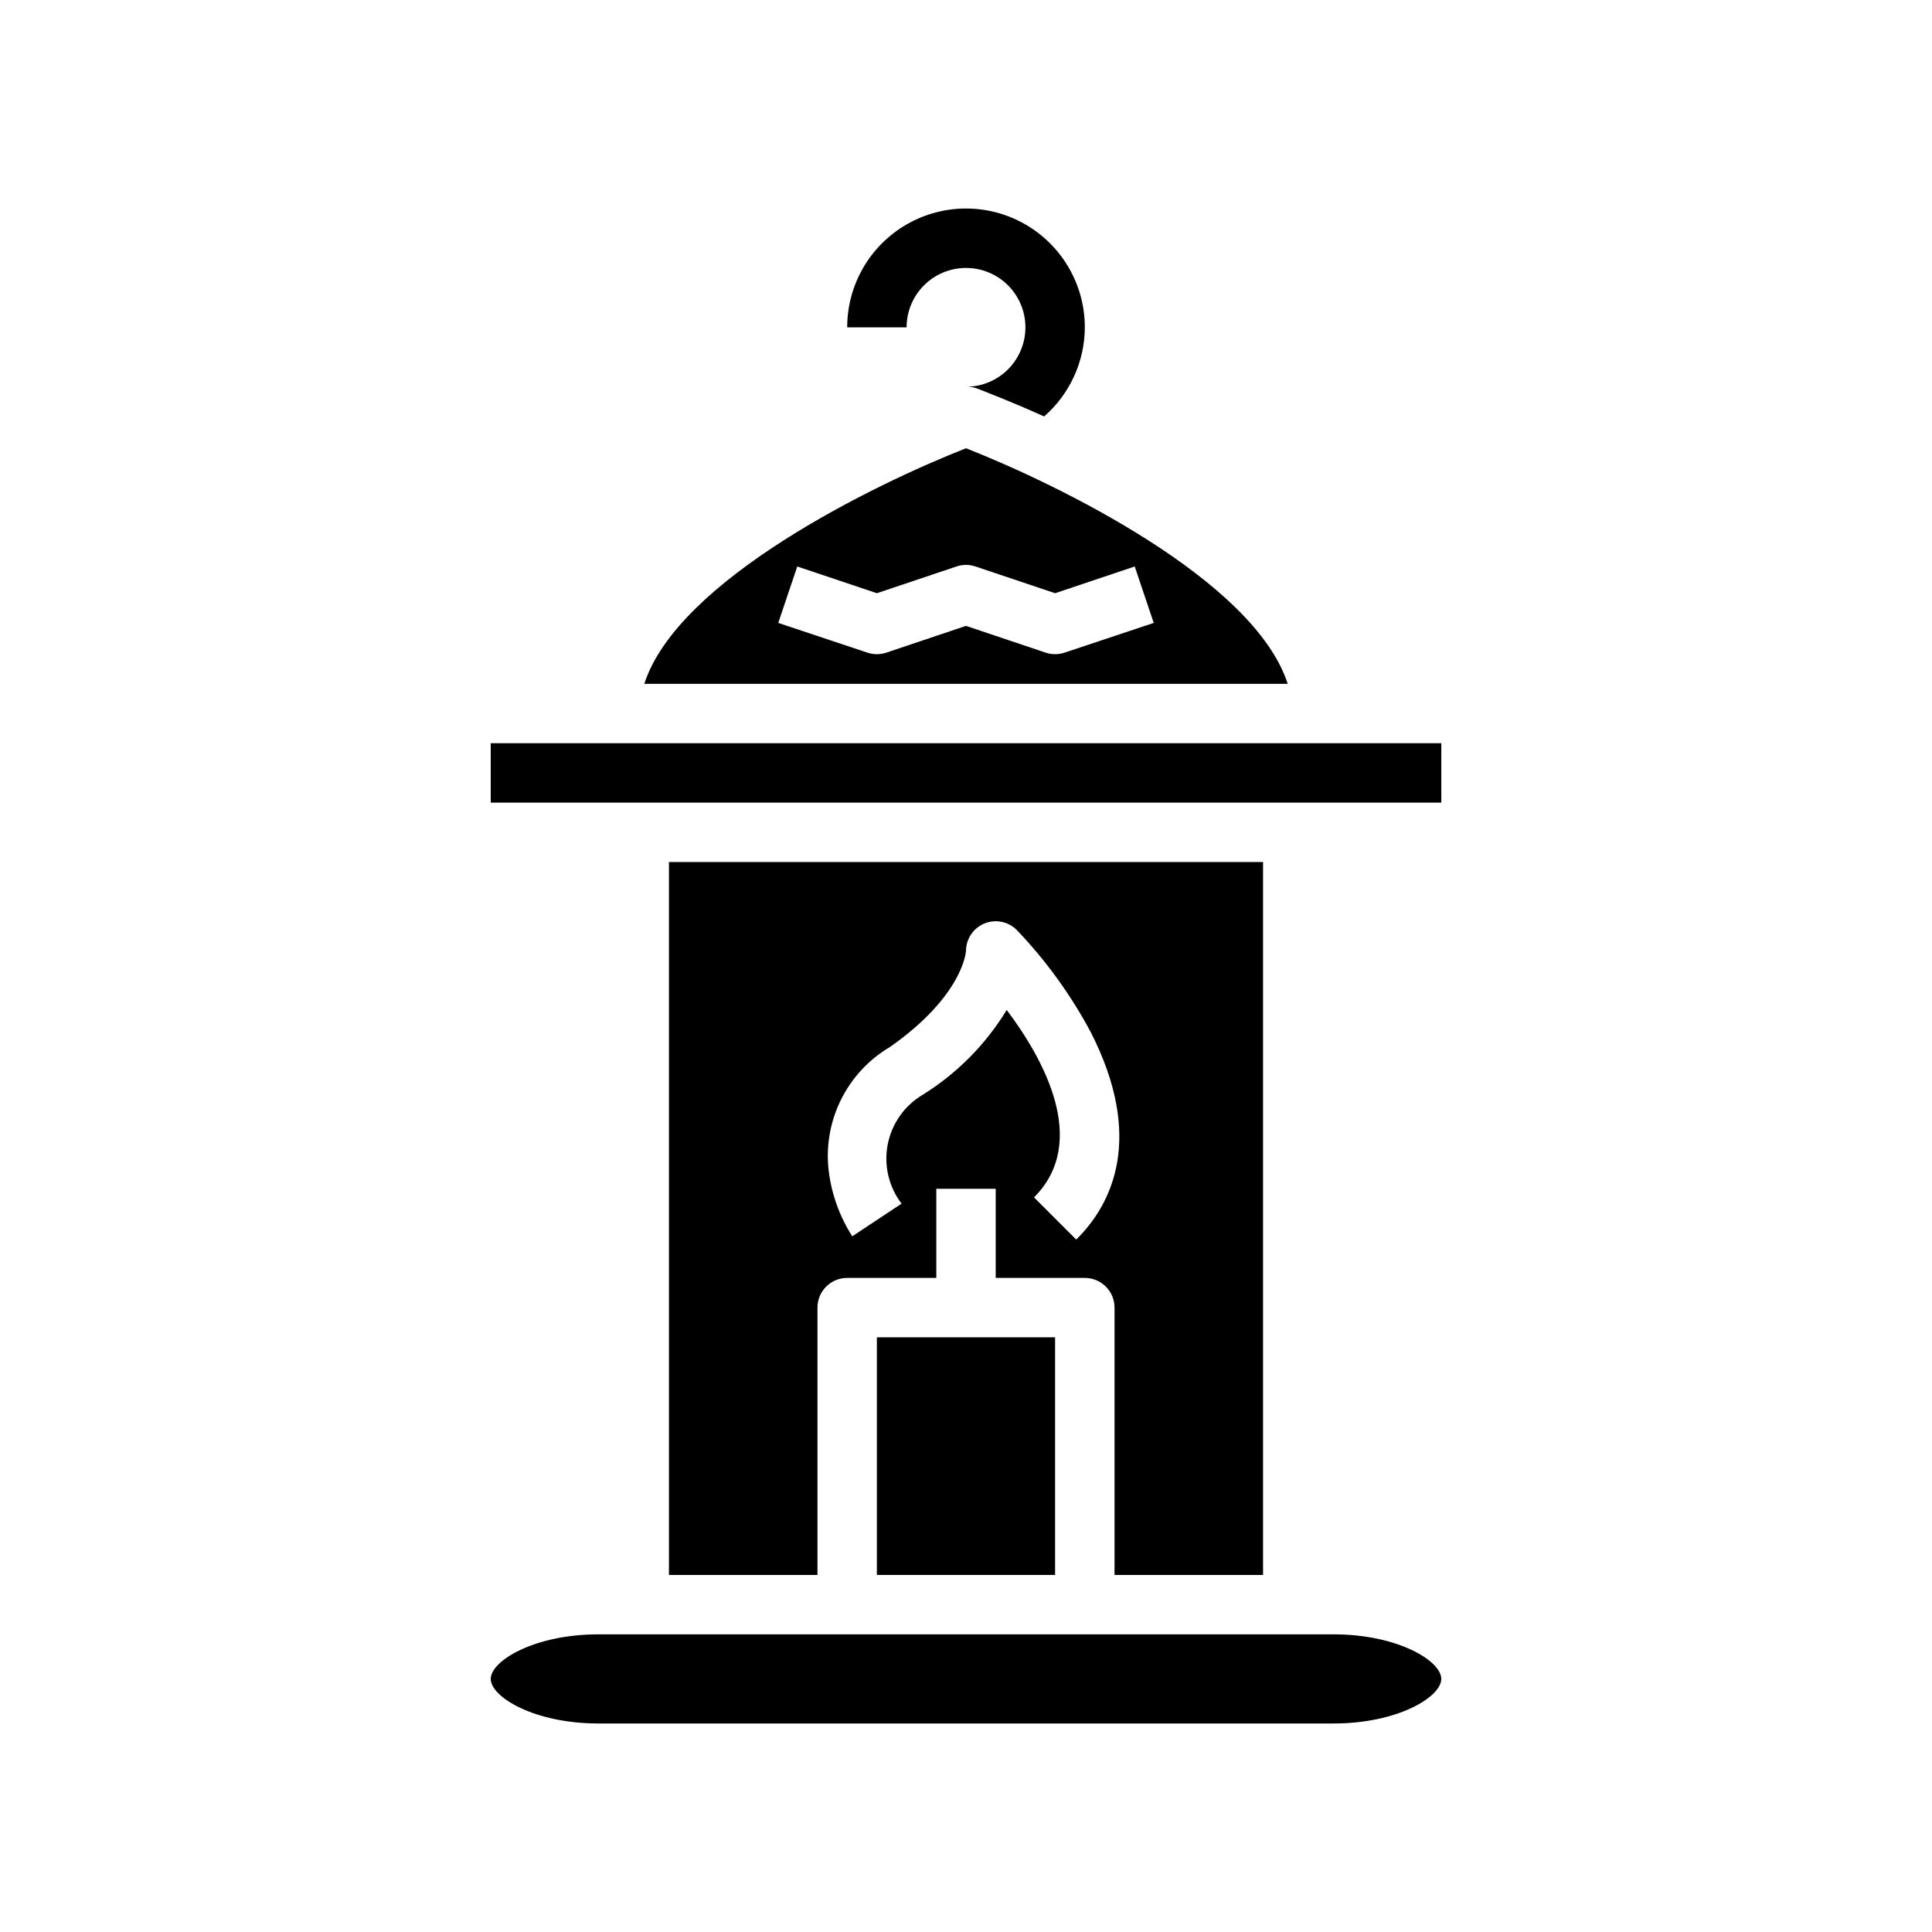
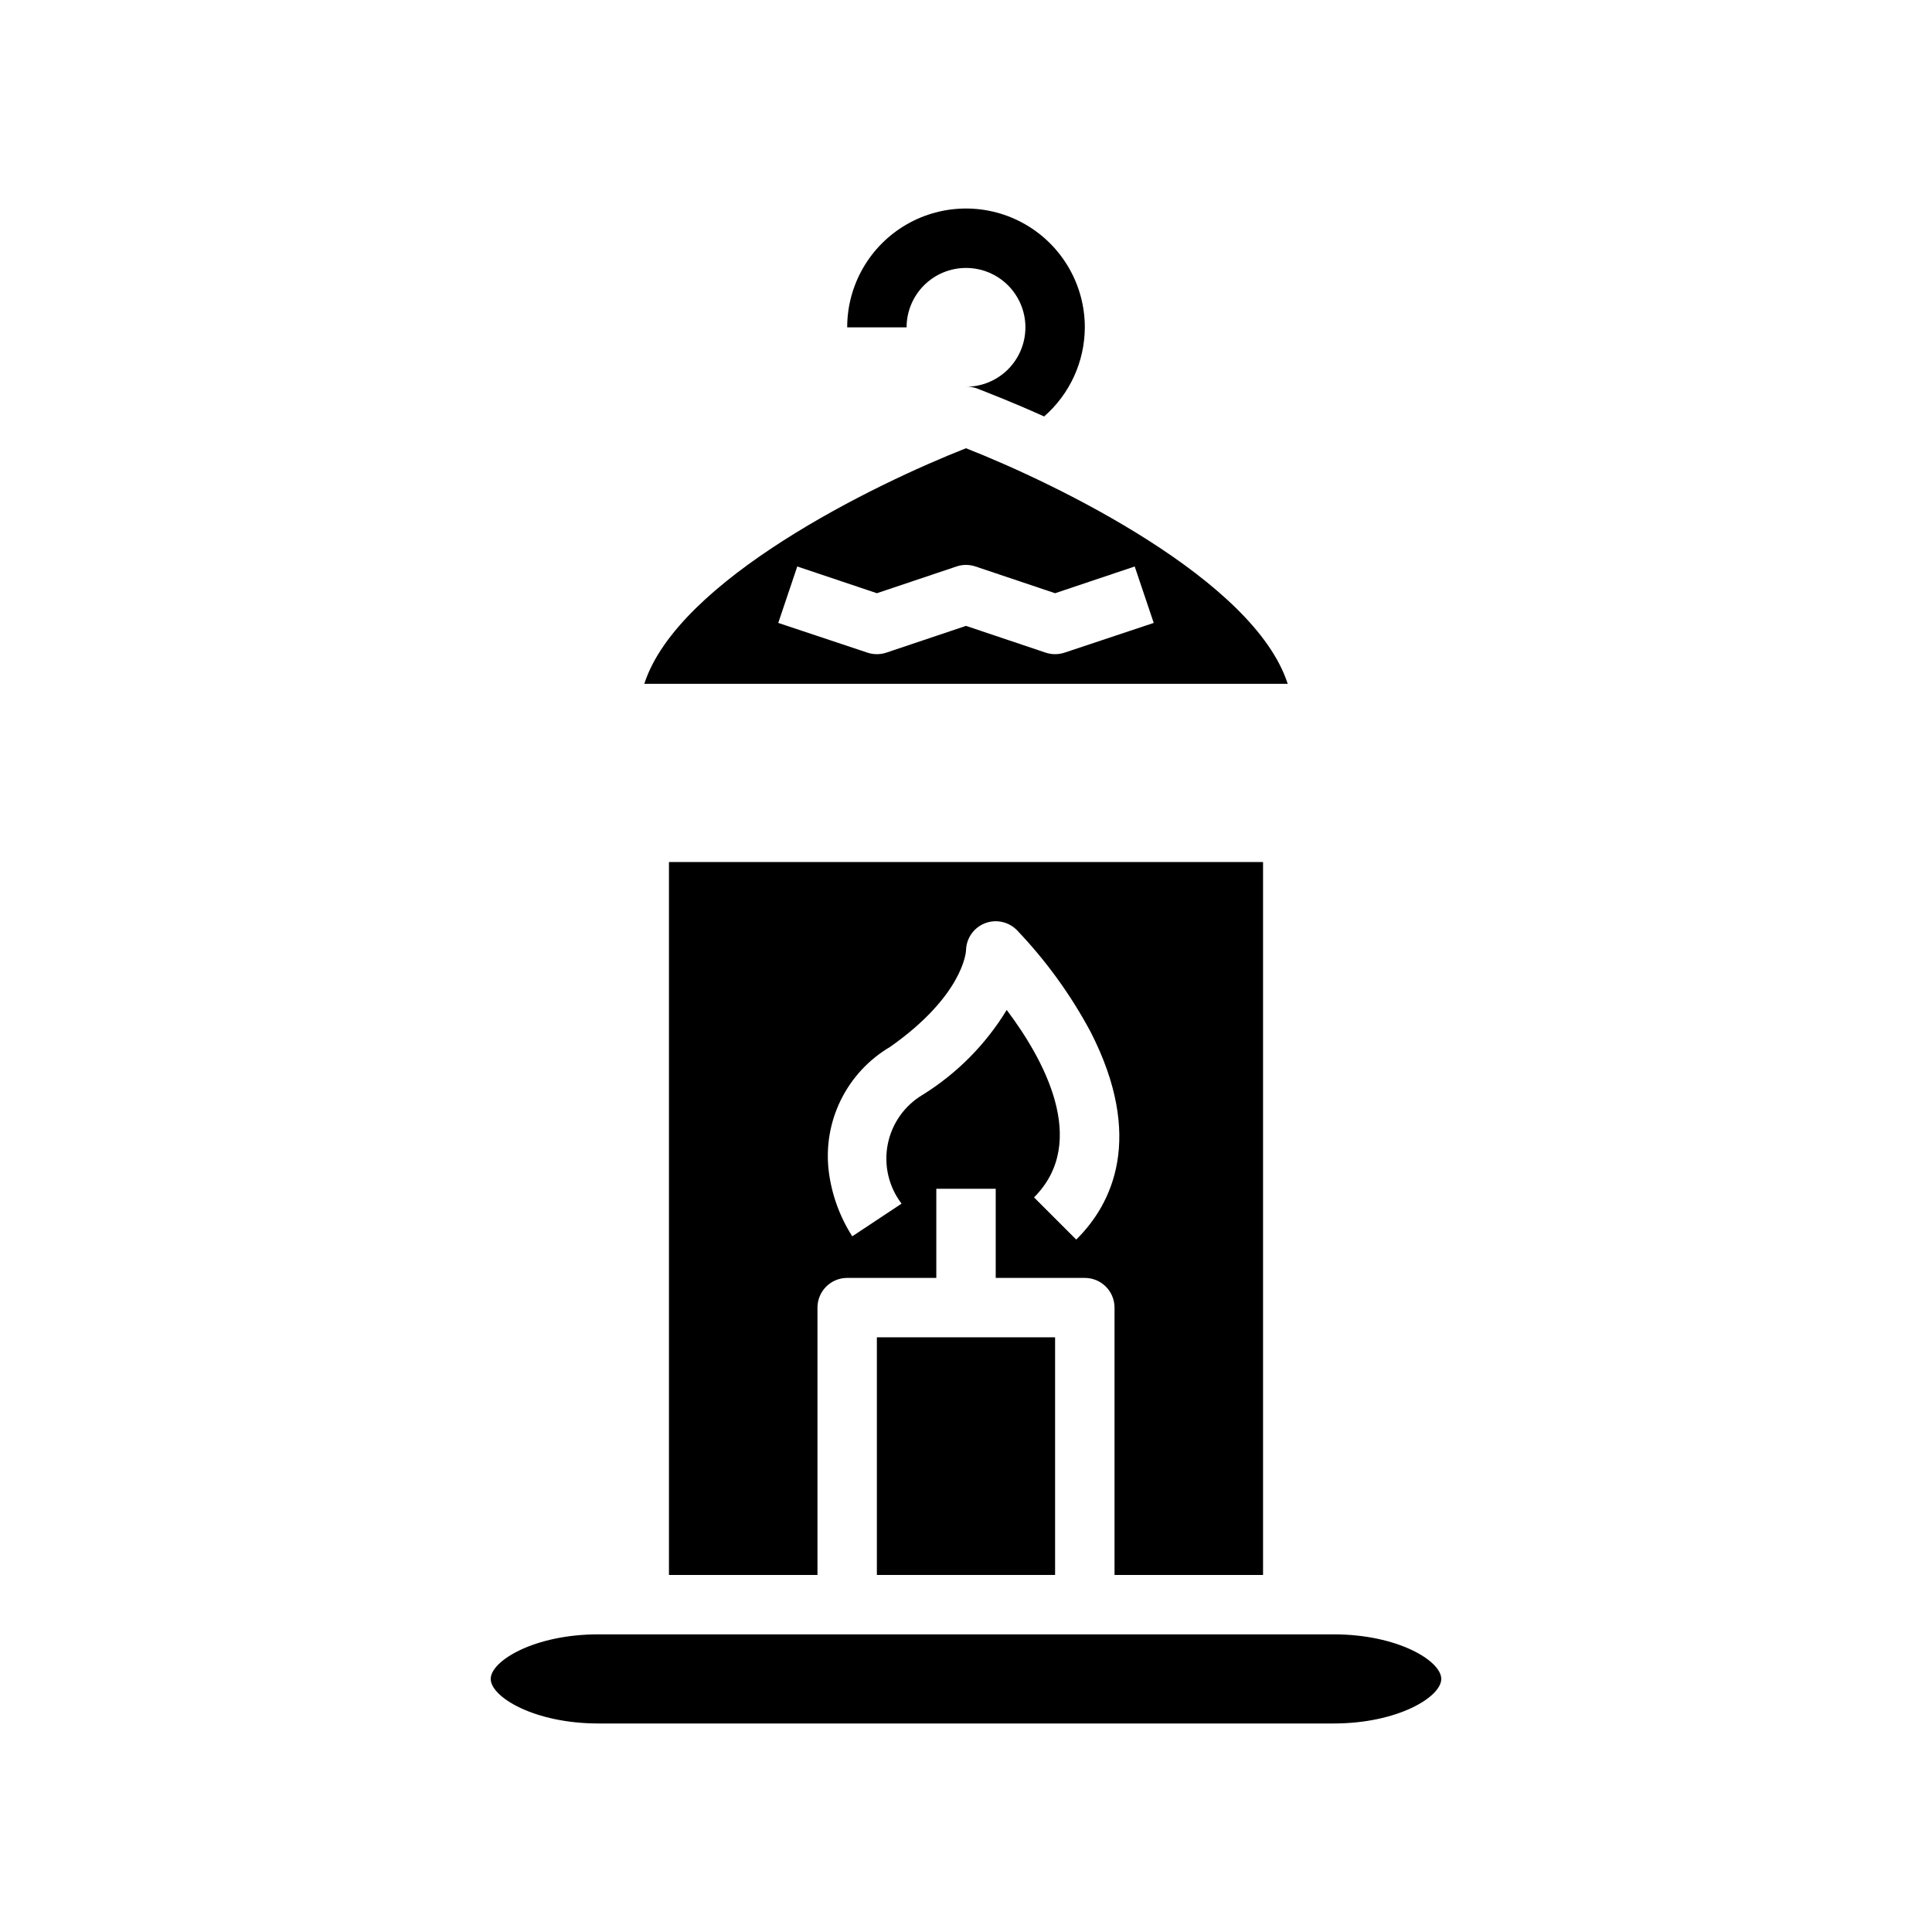
<svg xmlns="http://www.w3.org/2000/svg" fill="#000000" width="800px" height="800px" version="1.1" viewBox="144 144 512 512">
  <g>
    <path d="m321.28 372.45v188.93h39.359v-70.848c0-4.348 3.527-7.871 7.875-7.871h23.617v-23.617h15.742v23.617h23.617c2.086 0 4.09 0.828 5.566 2.305 1.473 1.477 2.305 3.477 2.305 5.566v70.848h39.359v-188.93zm107.93 100.05-11.18-11.18c14.801-14.801 2.363-36.918-7.242-49.672-5.539 9.113-13.145 16.797-22.195 22.438-4.852 2.852-8.246 7.648-9.332 13.168-1.082 5.523 0.25 11.246 3.664 15.723l-13.066 8.66-0.004-0.004c-3.316-5.188-5.441-11.051-6.219-17.16-0.809-6.5 0.301-13.094 3.199-18.969 2.894-5.879 7.449-10.777 13.098-14.094 19.207-13.539 20.074-25.031 20.074-25.582 0.074-3.156 2.027-5.961 4.961-7.129 2.93-1.164 6.277-0.469 8.5 1.773 7.734 8.094 14.328 17.203 19.602 27.082 14.168 27.785 5.824 45.422-3.859 54.945z" />
    <path d="m376.38 498.4h47.23v62.977h-47.23z" />
-     <path d="m274.05 340.96h251.91v15.742h-251.91z" />
    <path d="m400 262.79c-24.246 9.523-76.359 34.875-85.254 62.426h170.51c-8.898-27.551-61.008-52.902-85.254-62.426zm26.137 54.16h-0.004c-1.633 0.551-3.402 0.551-5.039 0l-21.094-7.086-21.098 7.086c-1.637 0.551-3.406 0.551-5.039 0l-23.617-7.871 5.039-14.957 21.098 7.086 21.098-7.086c1.633-0.555 3.402-0.555 5.035 0l21.098 7.086 21.098-7.086 5.039 14.957z" />
    <path d="m525.95 588.93c0 4.801-11.57 11.809-28.496 11.809h-194.91c-16.926 0-28.496-7.004-28.496-11.809 0-4.801 11.57-11.809 28.496-11.809h194.91c16.926 0 28.496 7.008 28.496 11.809z" />
    <path d="m431.49 230.75c-0.031 9.059-3.961 17.66-10.785 23.617-8.895-4.016-15.742-6.613-17.949-7.477v-0.004c-0.887-0.293-1.82-0.426-2.754-0.395 4.176 0 8.18-1.656 11.133-4.609 2.949-2.953 4.609-6.957 4.609-11.133s-1.66-8.18-4.609-11.133c-2.953-2.953-6.957-4.609-11.133-4.609s-8.18 1.656-11.133 4.609c-2.953 2.953-4.613 6.957-4.613 11.133h-15.742c0-11.25 6-21.645 15.742-27.27 9.742-5.625 21.746-5.625 31.488 0 9.742 5.625 15.746 16.02 15.746 27.27z" />
  </g>
</svg>